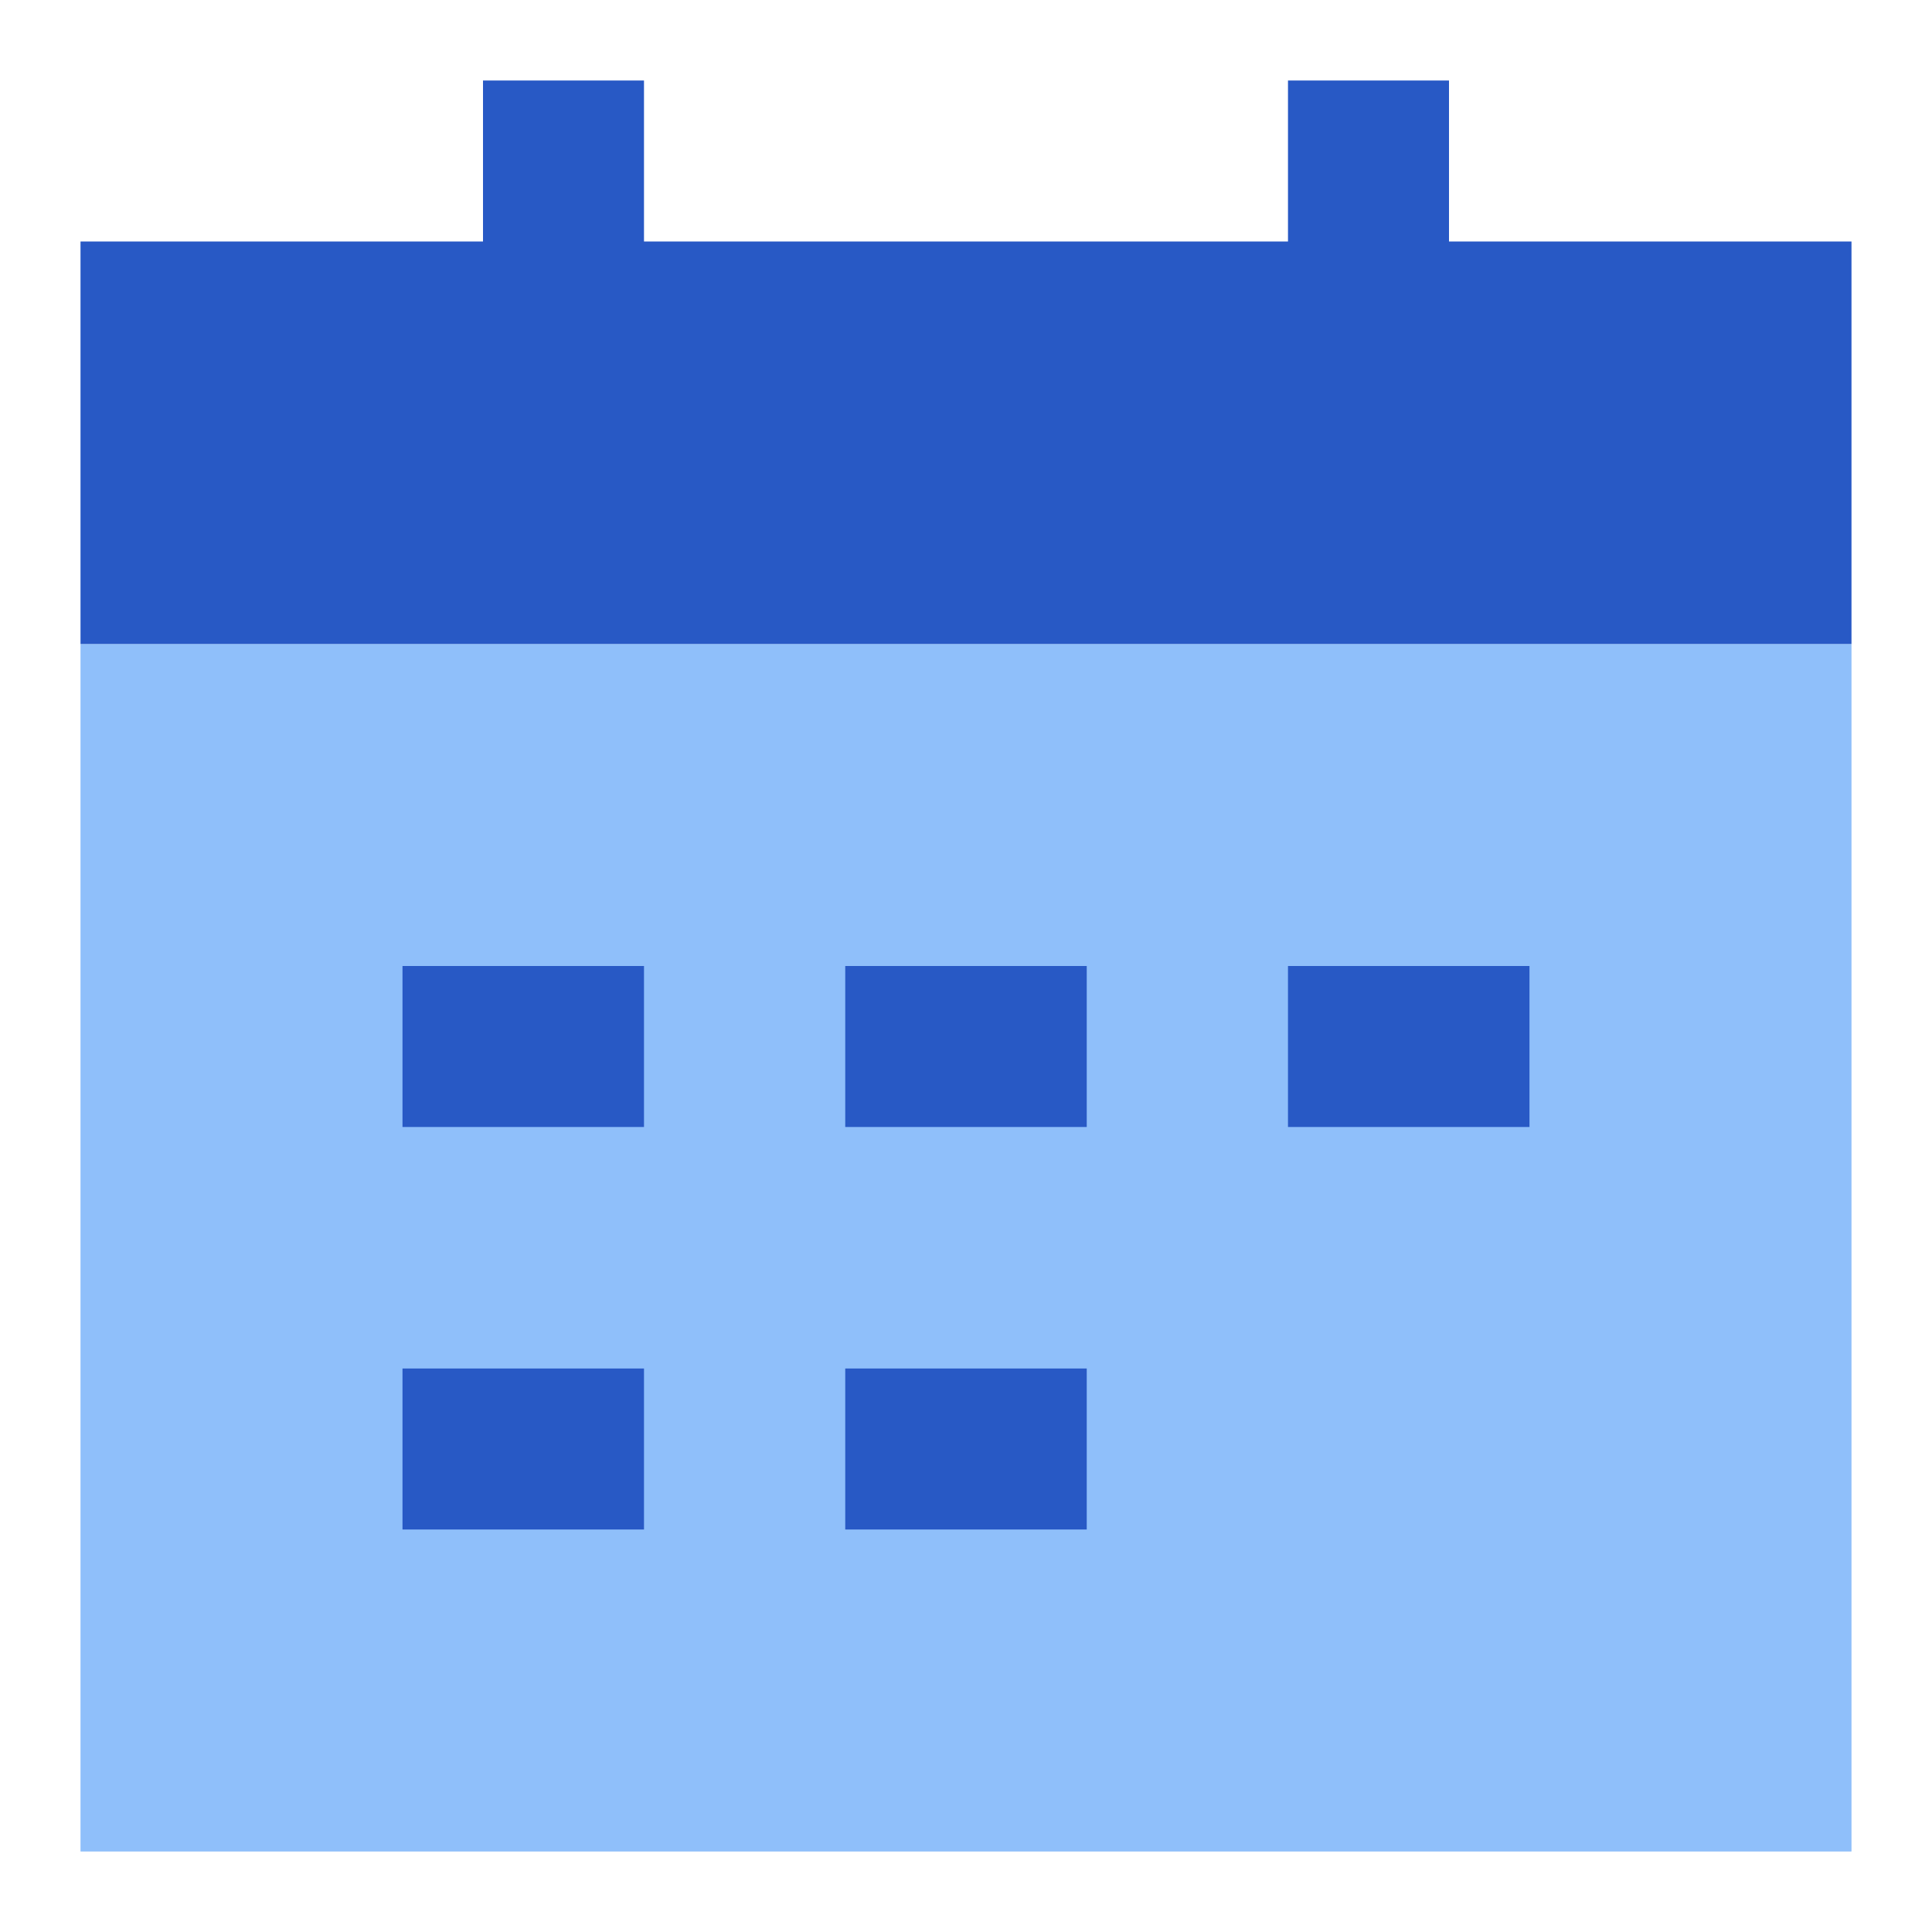
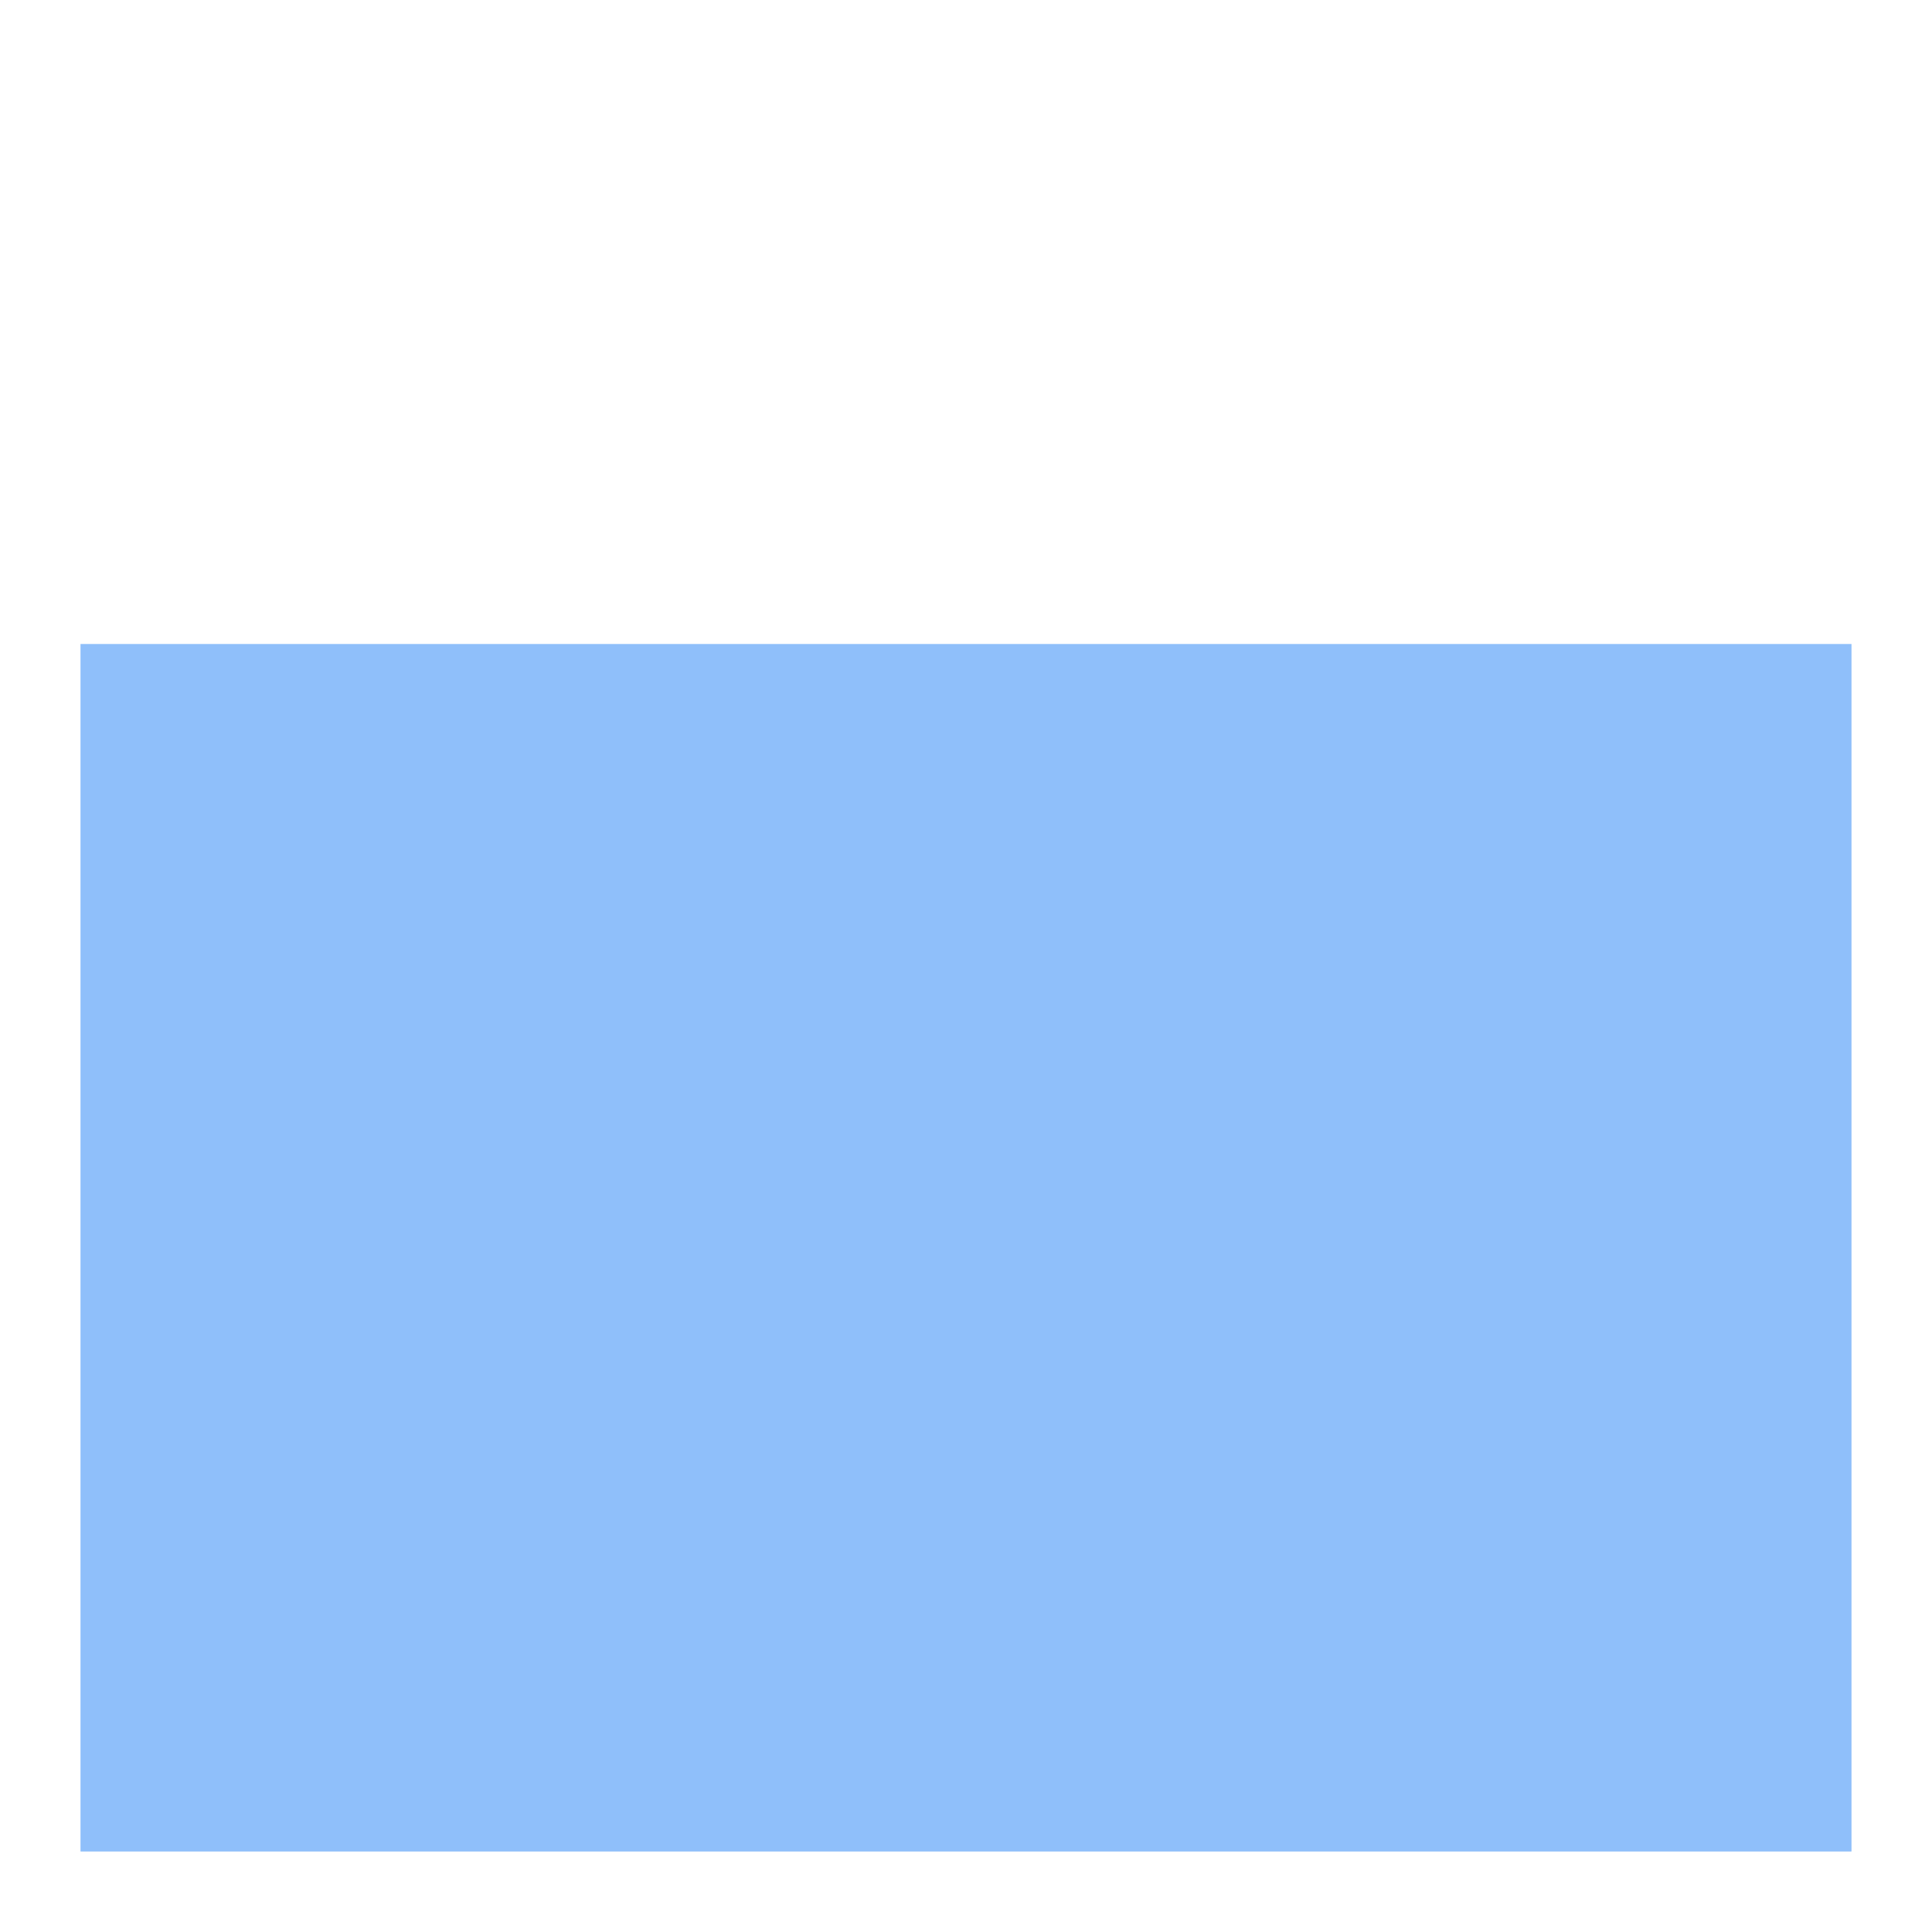
<svg xmlns="http://www.w3.org/2000/svg" width="85" height="85" viewBox="0 0 85 85" fill="none">
  <path d="M81.458 28.333H3.542V81.458H81.458V28.333Z" fill="#8FBFFA" />
-   <path fill-rule="evenodd" clip-rule="evenodd" d="M28.333 10.625H56.666V3.542H63.75V10.625H81.458V28.333H3.542V10.625H21.25V3.542H28.333V10.625ZM17.708 49.583H28.333V42.5H17.708V49.583ZM17.708 67.292H28.333V60.208H17.708V67.292ZM47.812 49.583H37.187V42.5H47.812V49.583ZM56.666 49.583H67.291V42.5H56.666V49.583ZM47.812 67.292H37.187V60.208H47.812V67.292Z" fill="#2859C5" />
</svg>